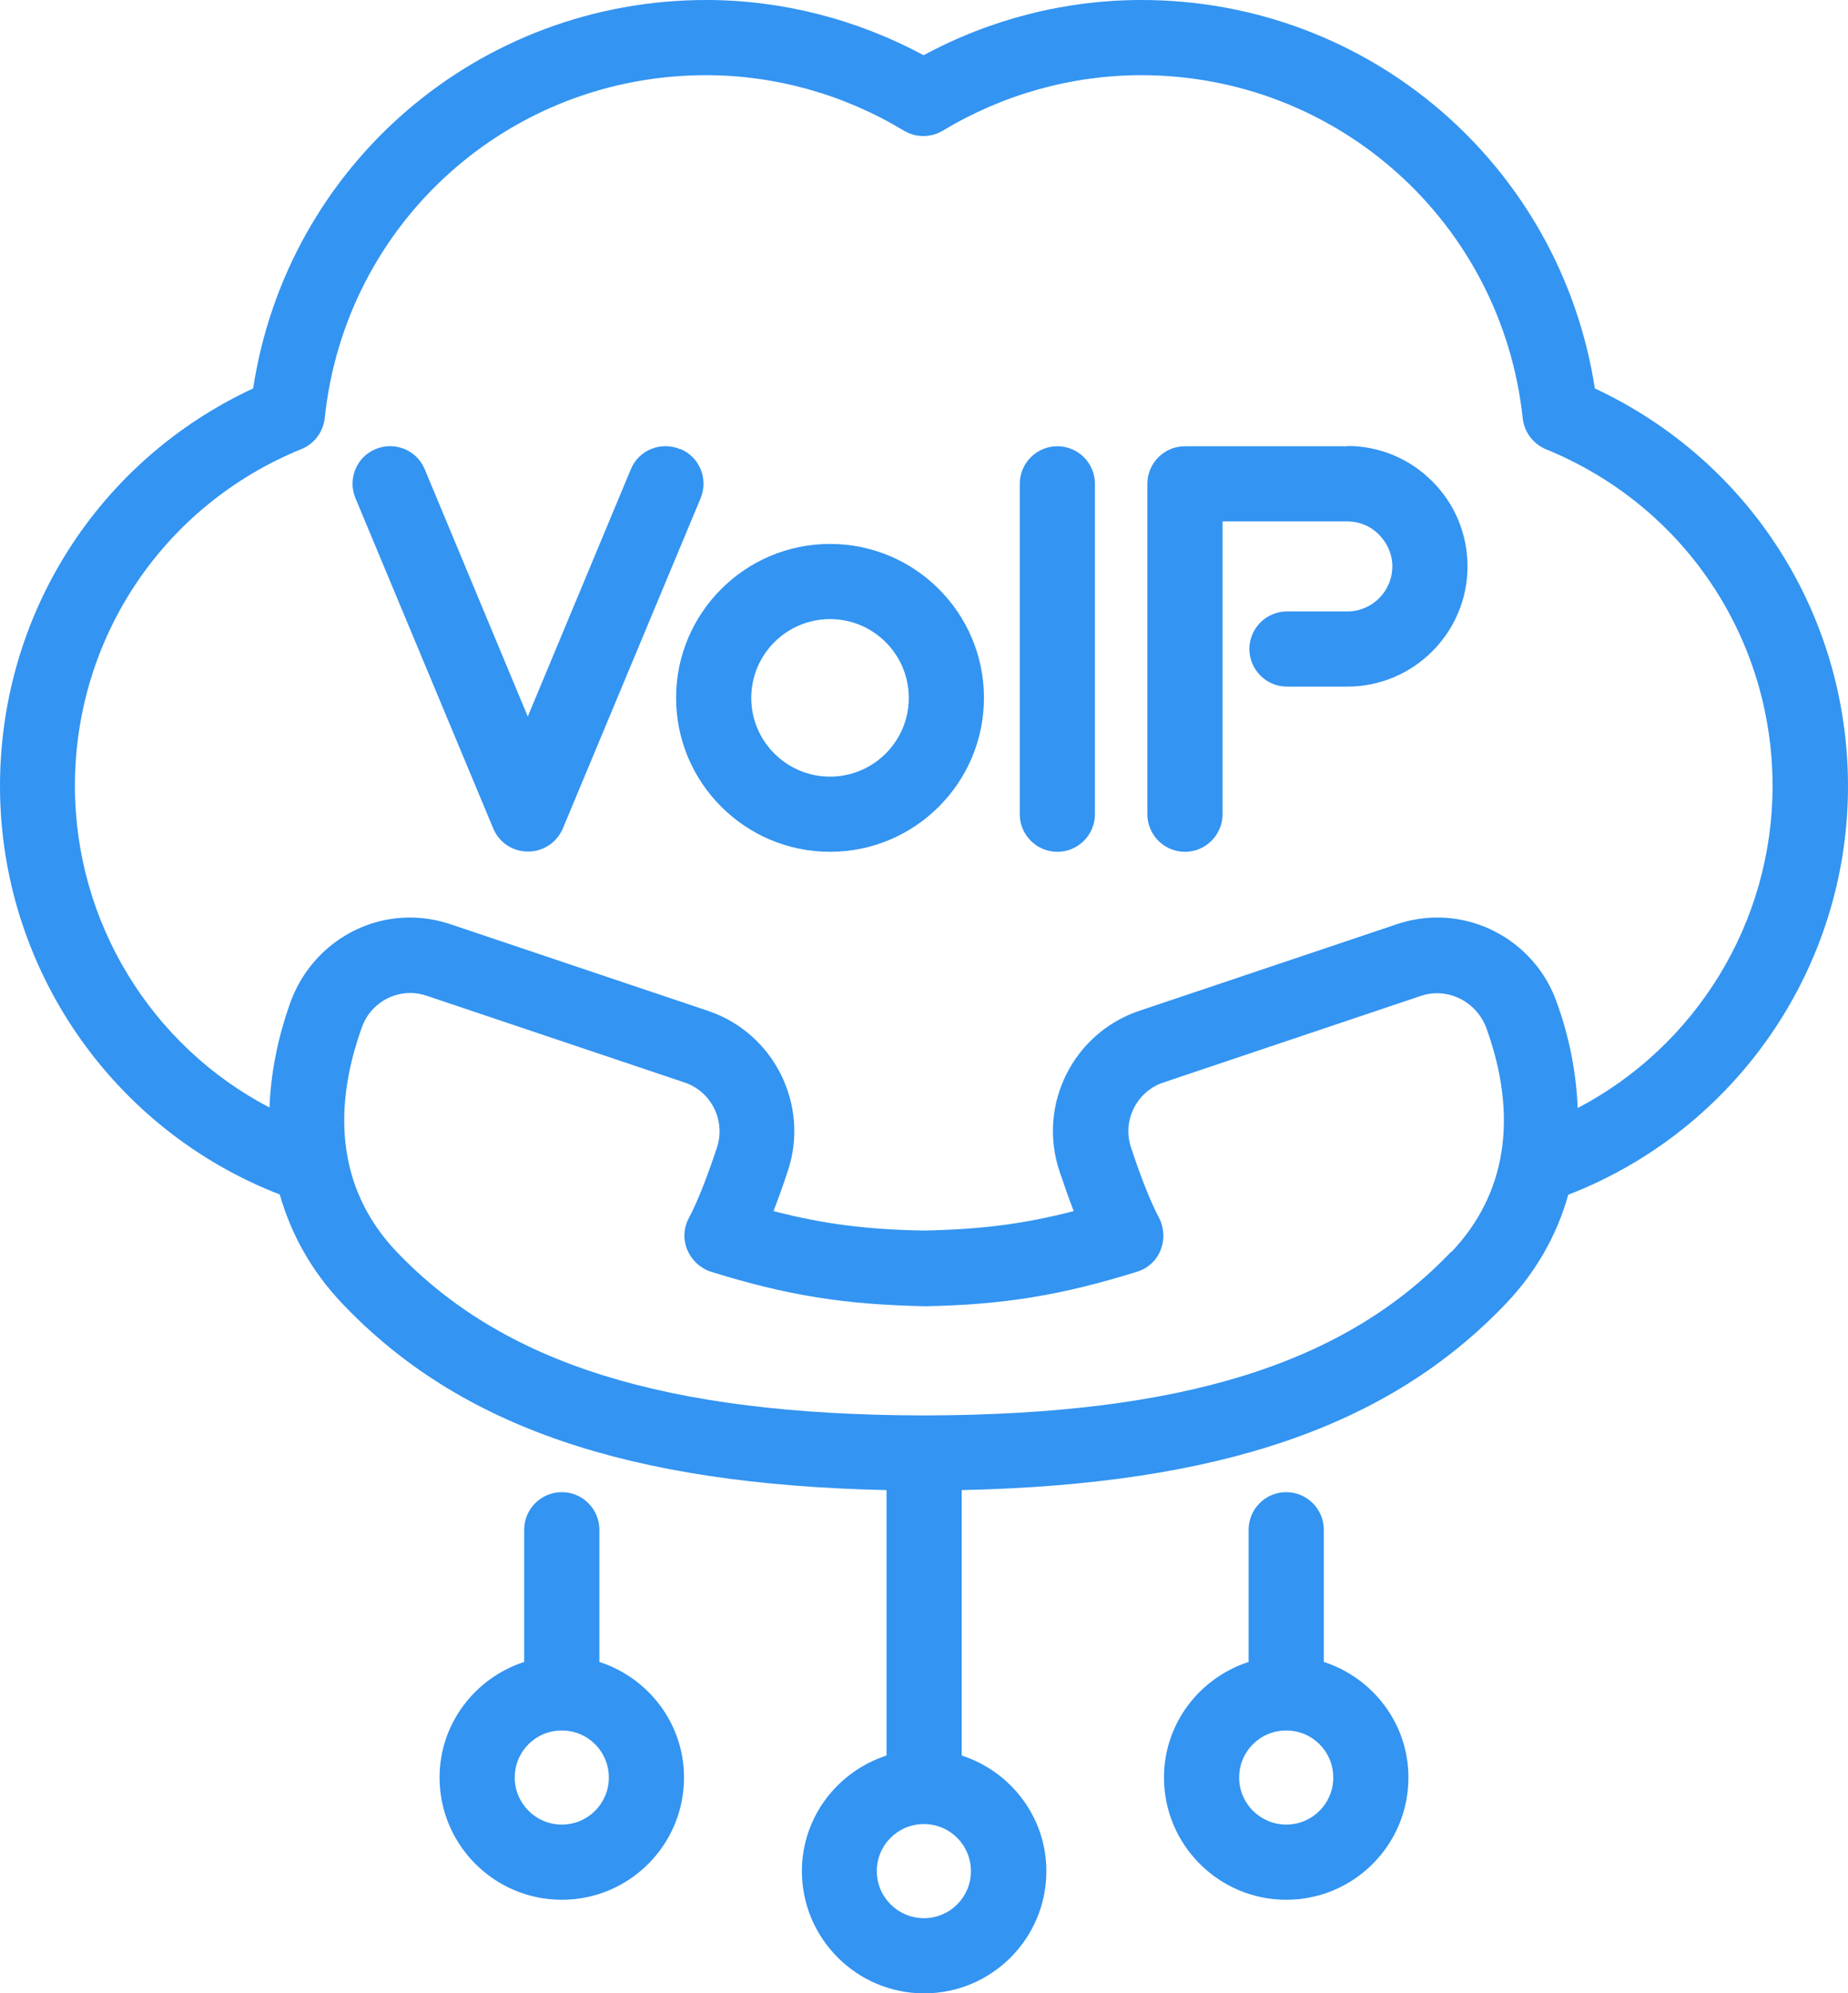
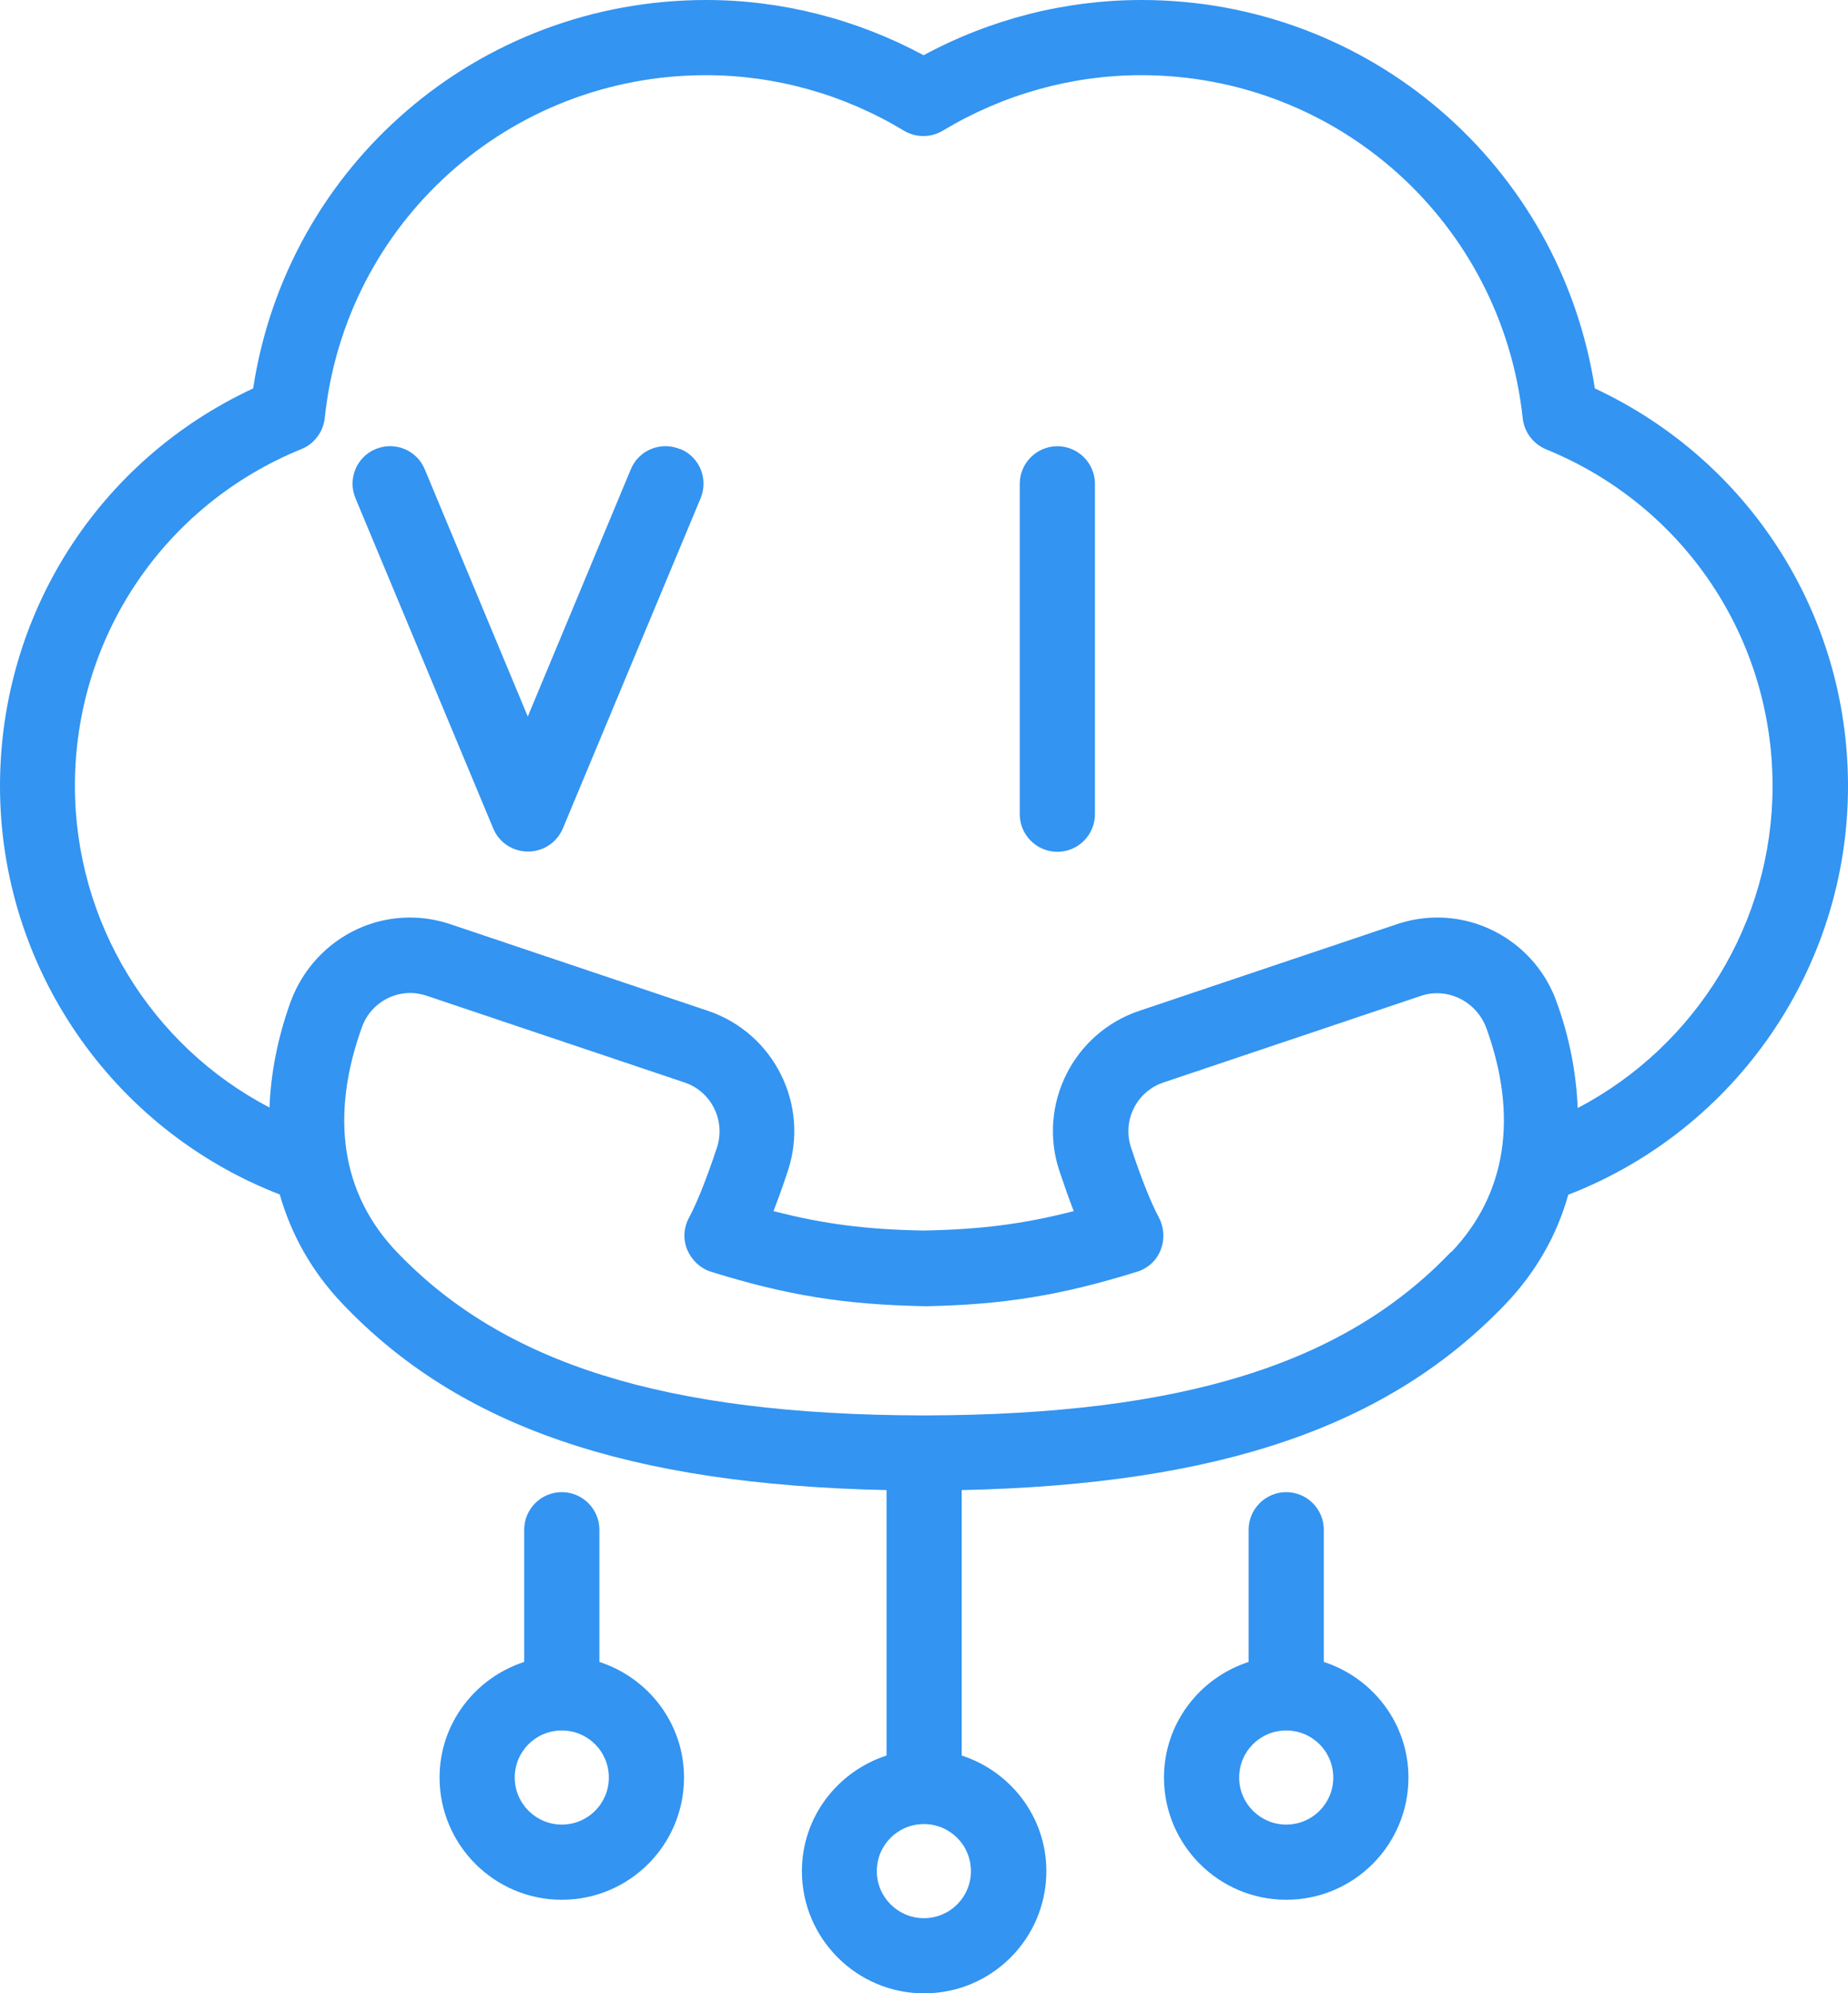
<svg xmlns="http://www.w3.org/2000/svg" id="Layer_2" data-name="Layer 2" viewBox="0 0 72.27 77.95">
  <defs>
    <style>
      .cls-1 {
        fill: #3394f1;
      }
    </style>
  </defs>
  <g id="Layer_1-2" data-name="Layer 1">
    <g>
      <path class="cls-1" d="M23.44,64.99v-5.17c0-.81-.66-1.47-1.47-1.47s-1.47.66-1.47,1.47v5.17c-1.91.62-3.31,2.4-3.31,4.52,0,2.63,2.14,4.78,4.78,4.78s4.78-2.14,4.78-4.78c0-2.12-1.4-3.9-3.31-4.52ZM21.97,71.35c-1.01,0-1.84-.82-1.84-1.84s.82-1.84,1.84-1.84,1.84.82,1.84,1.84-.82,1.84-1.84,1.84Z" />
      <path class="cls-1" d="M51.77,64.99v-5.17c0-.81-.66-1.47-1.47-1.47s-1.47.66-1.47,1.47v5.17c-1.91.62-3.31,2.4-3.31,4.52,0,2.63,2.14,4.78,4.78,4.78s4.78-2.14,4.78-4.78c0-2.12-1.4-3.9-3.31-4.52ZM50.3,71.35c-1.01,0-1.84-.82-1.84-1.84s.82-1.84,1.84-1.84,1.84.82,1.84,1.84-.82,1.84-1.84,1.84Z" />
      <path class="cls-1" d="M72.27,30.74c0-6.72-3.86-12.73-9.9-15.55C61.02,6.47,53.55,0,44.64,0c-2.97,0-5.89.74-8.52,2.16-2.62-1.41-5.55-2.16-8.5-2.16C18.7,0,11.23,6.47,9.9,15.19,3.85,18,0,24.02,0,30.74c0,7.09,4.38,13.43,10.94,15.97.45,1.57,1.25,3.01,2.45,4.27,4.57,4.81,11.18,7.07,21.28,7.29v10.38c-1.91.62-3.31,2.4-3.31,4.52,0,2.63,2.14,4.78,4.78,4.78s4.78-2.14,4.78-4.78c0-2.12-1.4-3.9-3.31-4.52v-10.38c10.1-.22,16.7-2.49,21.28-7.29,1.19-1.25,2-2.69,2.44-4.26,6.56-2.54,10.94-8.88,10.94-15.97ZM36.13,75.01c-1.01,0-1.84-.82-1.84-1.84s.82-1.84,1.84-1.84,1.84.82,1.84,1.84-.82,1.84-1.84,1.84ZM56.75,48.95c-4.18,4.39-10.51,6.37-20.53,6.4h-.17c-10.02-.03-16.35-2.01-20.54-6.4-2.15-2.26-2.62-5.28-1.35-8.8.29-.79,1.04-1.32,1.89-1.32.22,0,.43.04.64.11l10.08,3.39c1.05.35,1.61,1.49,1.27,2.54-.41,1.23-.78,2.16-1.1,2.76-.21.39-.23.85-.06,1.25s.51.72.92.85c2.99.93,5.23,1.29,8.41,1.35,3.03-.06,5.27-.42,8.26-1.35.42-.13.76-.44.92-.85s.14-.86-.06-1.25c-.32-.6-.69-1.52-1.1-2.76-.35-1.05.22-2.19,1.27-2.54l10.08-3.39c1.02-.34,2.16.21,2.55,1.27,1.25,3.46.78,6.49-1.37,8.75ZM61.7,43.32c-.06-1.34-.31-2.74-.84-4.18-.71-1.95-2.58-3.26-4.65-3.26-.54,0-1.07.09-1.58.26l-10.08,3.39c-2.58.87-3.98,3.67-3.12,6.26.2.59.38,1.11.56,1.57-1.97.51-3.66.72-5.89.76-2.2-.04-3.88-.25-5.85-.76.18-.47.37-.99.56-1.57.86-2.58-.54-5.39-3.12-6.26l-10.08-3.39c-.51-.17-1.04-.26-1.58-.26-2.07,0-3.94,1.31-4.67,3.31-.51,1.42-.77,2.79-.82,4.12-4.62-2.41-7.61-7.24-7.61-12.58,0-5.81,3.48-10.98,8.86-13.17.5-.2.85-.67.91-1.21.8-7.65,7.21-13.41,14.91-13.41,2.71,0,5.39.75,7.74,2.17.47.28,1.05.28,1.52,0,2.36-1.42,5.04-2.17,7.76-2.17,7.69,0,14.1,5.77,14.92,13.42.06.54.41,1,.91,1.21,5.38,2.19,8.86,7.36,8.86,13.17,0,5.34-3,10.17-7.62,12.59Z" />
-       <path class="cls-1" d="M32.46,21.27c-3.32,0-6.02,2.7-6.02,6.02s2.7,6.02,6.02,6.02,6.02-2.7,6.02-6.02-2.7-6.02-6.02-6.02ZM32.46,30.37c-1.7,0-3.08-1.38-3.08-3.08s1.38-3.08,3.08-3.08,3.08,1.38,3.08,3.08-1.38,3.08-3.08,3.08Z" />
      <path class="cls-1" d="M26.59,17.56c-.75-.31-1.61.04-1.92.79l-4.03,9.67-4.03-9.67c-.31-.75-1.17-1.1-1.92-.79-.75.31-1.1,1.17-.79,1.92l5.39,12.92c.23.55.76.9,1.36.9s1.13-.36,1.36-.9l5.39-12.92c.31-.75-.04-1.61-.79-1.92Z" />
      <path class="cls-1" d="M41.35,17.45c-.81,0-1.47.66-1.47,1.47v12.92c0,.81.66,1.47,1.47,1.47s1.47-.66,1.47-1.47v-12.92c0-.81-.66-1.47-1.47-1.47Z" />
-       <path class="cls-1" d="M52.69,17.45h-6.35c-.81,0-1.47.66-1.47,1.47v12.92c0,.81.66,1.47,1.47,1.47s1.47-.66,1.47-1.47v-11.45h4.88s0,0,0,0c.47,0,.91.18,1.24.52.33.33.52.77.52,1.24,0,.97-.79,1.76-1.76,1.76h-2.36c-.81,0-1.47.66-1.47,1.47s.66,1.47,1.47,1.47h2.36c2.59,0,4.7-2.11,4.7-4.7,0-1.26-.49-2.44-1.38-3.33-.89-.89-2.07-1.38-3.32-1.38Z" />
    </g>
  </g>
</svg>